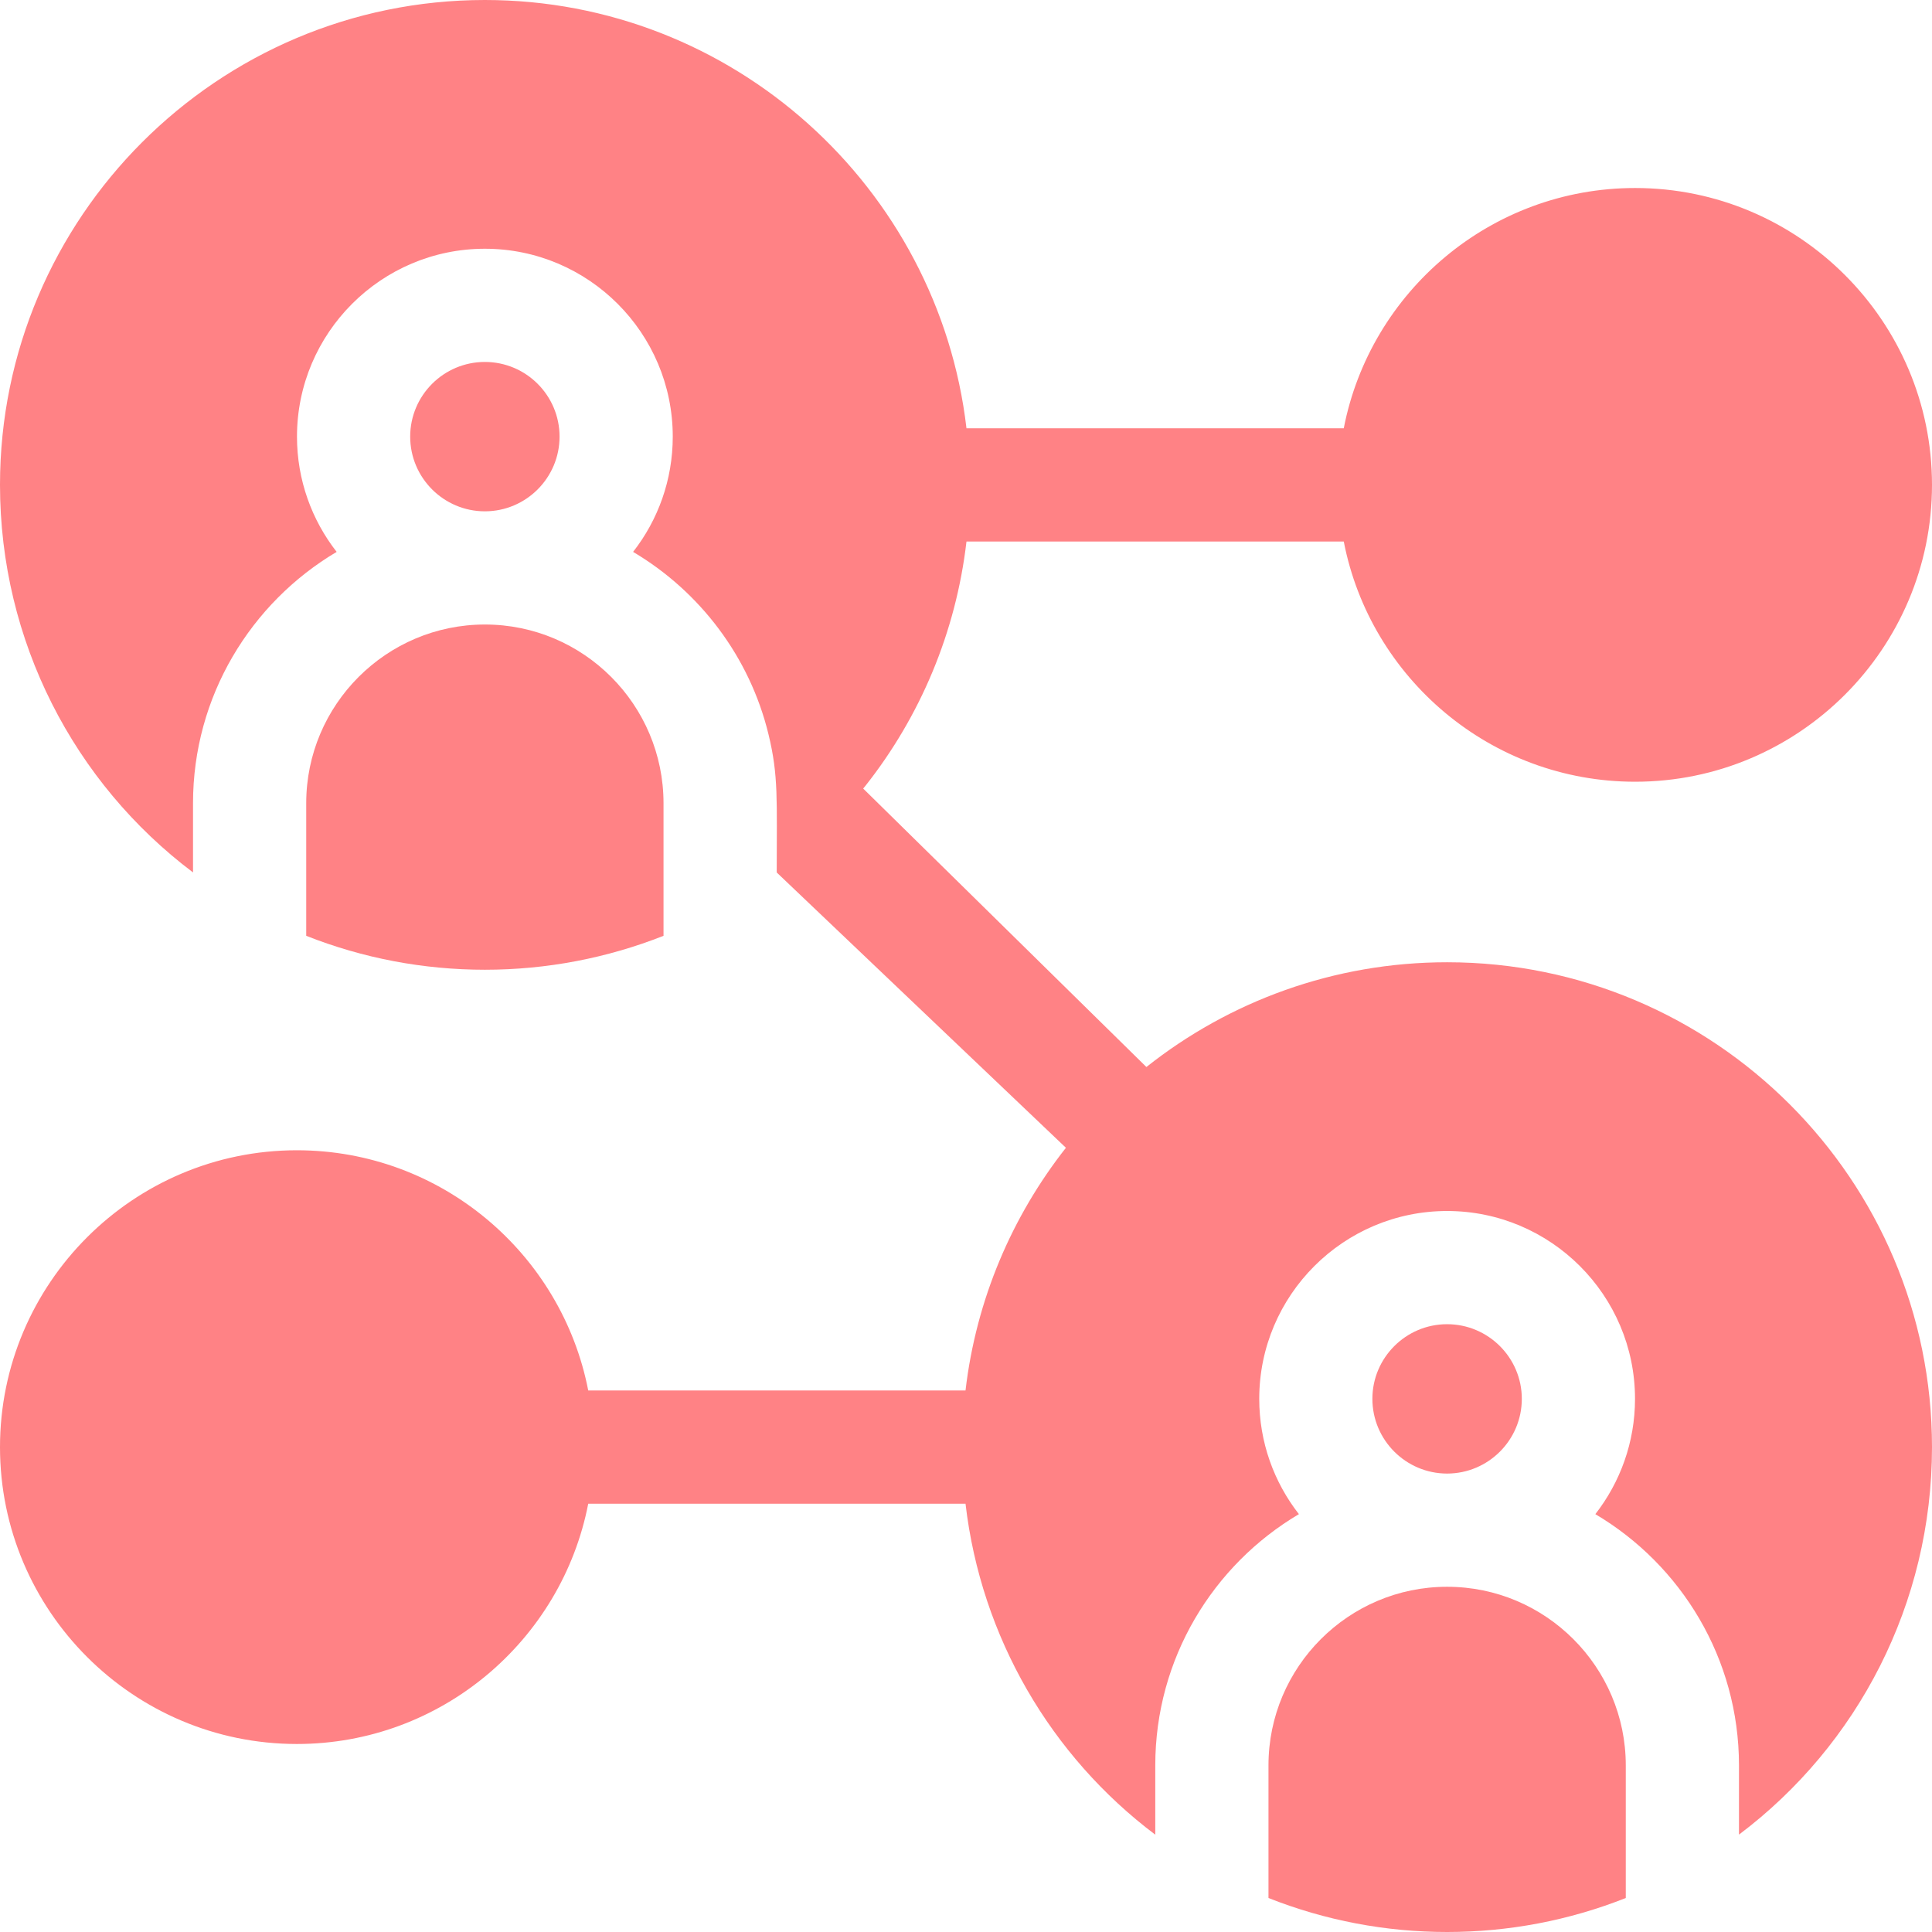
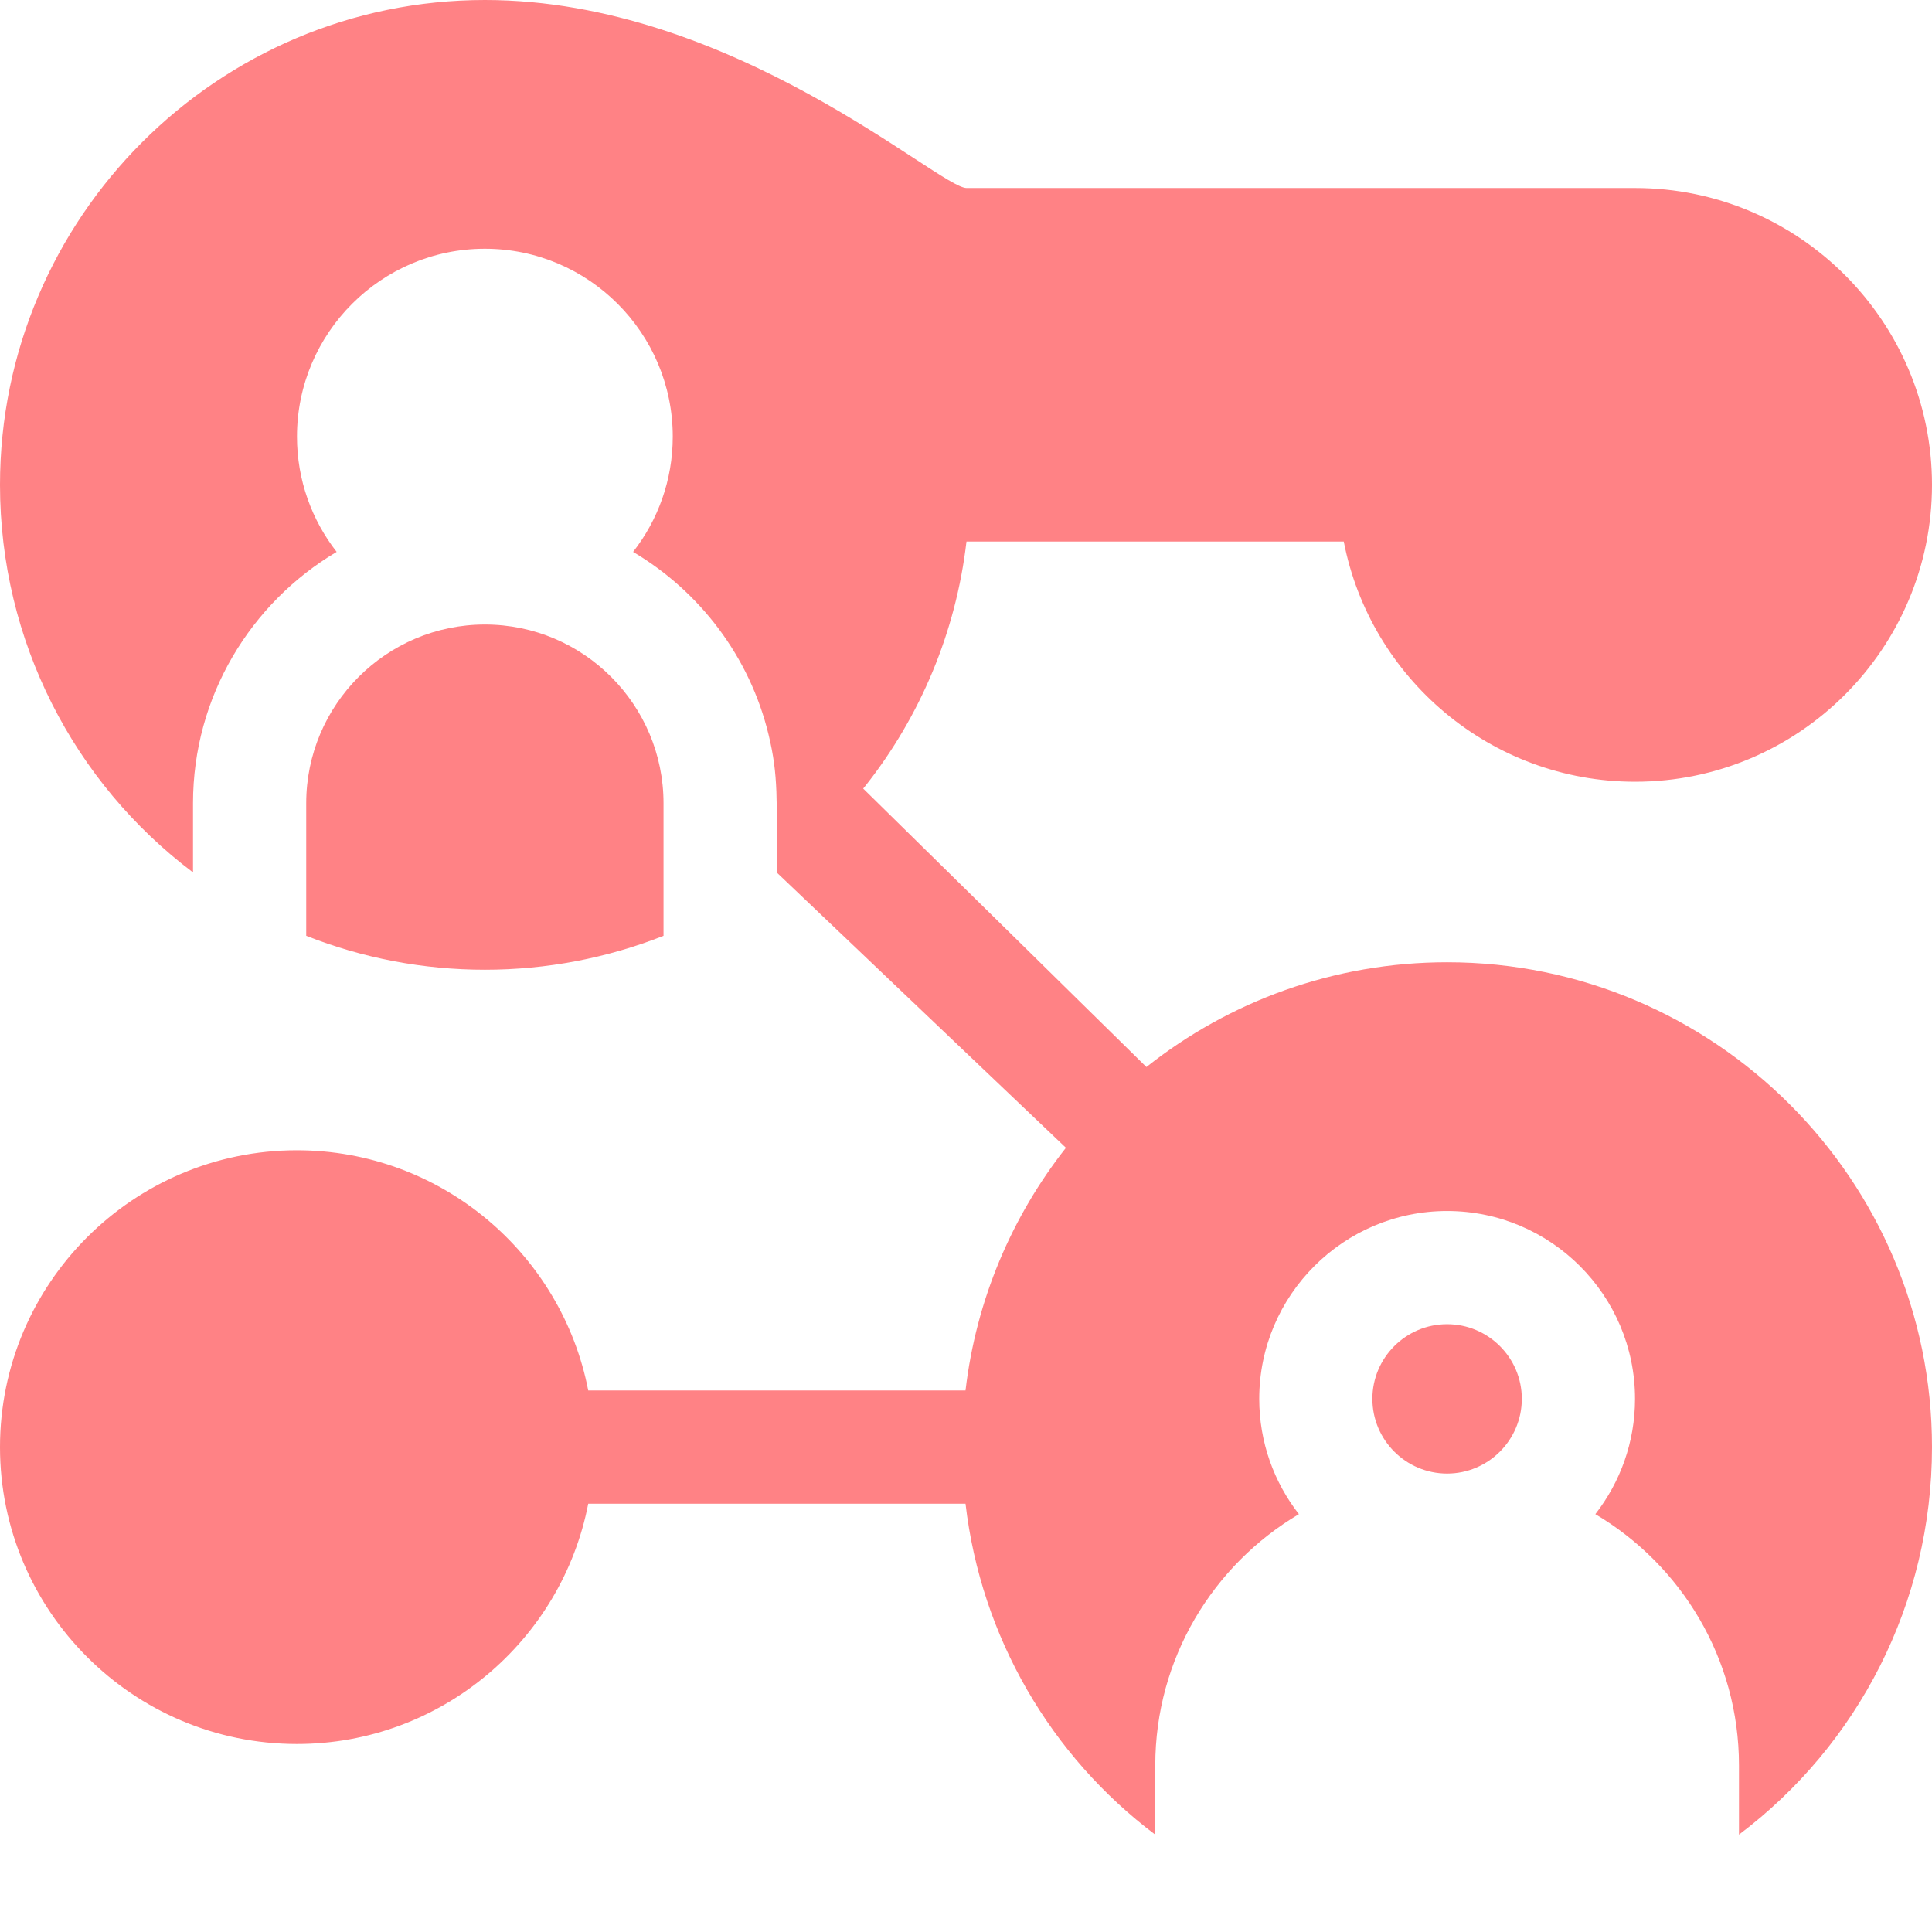
<svg xmlns="http://www.w3.org/2000/svg" width="32" height="32" viewBox="0 0 32 32" fill="none">
  <g clip-path="url(#clip0_588_99261)">
    <path d="M23.969 24.407C24.651 24.406 25.206 23.852 25.206 23.169C25.206 22.488 24.651 21.933 23.968 21.933C23.286 21.933 22.731 22.488 22.731 23.169C22.731 23.852 23.286 24.406 23.968 24.407H23.969Z" fill="#FF8285" />
-     <path d="M23.969 26.282H23.968C23.968 26.282 23.968 26.282 23.968 26.282C22.337 26.282 21.01 27.609 21.01 29.241V31.437C21.95 31.809 22.952 32 23.968 32C24.984 32 25.986 31.81 26.928 31.437V29.241C26.928 27.609 25.6 26.282 23.969 26.282Z" fill="#FF8285" />
-     <path d="M23.969 15.938C22.089 15.938 20.358 16.587 18.988 17.673L14.297 13.061C14.31 13.044 14.324 13.028 14.338 13.011C15.242 11.865 15.833 10.473 16.008 8.969H22.257C22.696 11.233 24.692 12.948 27.083 12.948C29.794 12.948 32 10.742 32 8.031C32 5.32 29.794 3.114 27.083 3.114C24.692 3.114 22.696 4.83 22.257 7.094H16.008C15.542 3.105 12.142 0 8.031 0C3.603 0 0 3.603 0 8.031C0 10.619 1.229 12.969 3.197 14.45V13.304C3.197 11.534 4.154 9.984 5.576 9.141C5.165 8.614 4.919 7.951 4.919 7.232C4.919 5.516 6.315 4.12 8.031 4.12C9.748 4.12 11.143 5.516 11.143 7.232C11.143 7.951 10.898 8.614 10.486 9.141C11.593 9.797 12.418 10.881 12.729 12.164C12.896 12.85 12.865 13.247 12.865 14.451L17.655 19.011C16.762 20.146 16.168 21.526 15.992 23.031H9.743C9.304 20.767 7.308 19.052 4.917 19.052C2.206 19.052 0 21.258 0 23.969C0 26.68 2.206 28.886 4.917 28.886C7.307 28.886 9.304 27.171 9.743 24.906H15.992C16.25 27.119 17.407 29.088 19.135 30.388V29.241C19.135 27.471 20.091 25.921 21.514 25.079C21.102 24.551 20.857 23.889 20.857 23.169C20.857 21.454 22.253 20.058 23.969 20.058C25.685 20.058 27.081 21.454 27.081 23.169C27.081 23.889 26.835 24.551 26.424 25.079C27.846 25.921 28.803 27.471 28.803 29.241V30.387C30.771 28.906 32 26.557 32 23.969C32 19.541 28.398 15.938 23.969 15.938Z" fill="#FF8285" />
-     <path d="M9.268 7.232C9.268 6.549 8.713 5.995 8.031 5.995C7.349 5.995 6.794 6.549 6.794 7.232C6.794 7.914 7.349 8.469 8.031 8.469C8.713 8.469 9.268 7.914 9.268 7.232Z" fill="#FF8285" />
+     <path d="M23.969 15.938C22.089 15.938 20.358 16.587 18.988 17.673L14.297 13.061C14.31 13.044 14.324 13.028 14.338 13.011C15.242 11.865 15.833 10.473 16.008 8.969H22.257C22.696 11.233 24.692 12.948 27.083 12.948C29.794 12.948 32 10.742 32 8.031C32 5.32 29.794 3.114 27.083 3.114H16.008C15.542 3.105 12.142 0 8.031 0C3.603 0 0 3.603 0 8.031C0 10.619 1.229 12.969 3.197 14.45V13.304C3.197 11.534 4.154 9.984 5.576 9.141C5.165 8.614 4.919 7.951 4.919 7.232C4.919 5.516 6.315 4.12 8.031 4.12C9.748 4.12 11.143 5.516 11.143 7.232C11.143 7.951 10.898 8.614 10.486 9.141C11.593 9.797 12.418 10.881 12.729 12.164C12.896 12.85 12.865 13.247 12.865 14.451L17.655 19.011C16.762 20.146 16.168 21.526 15.992 23.031H9.743C9.304 20.767 7.308 19.052 4.917 19.052C2.206 19.052 0 21.258 0 23.969C0 26.68 2.206 28.886 4.917 28.886C7.307 28.886 9.304 27.171 9.743 24.906H15.992C16.25 27.119 17.407 29.088 19.135 30.388V29.241C19.135 27.471 20.091 25.921 21.514 25.079C21.102 24.551 20.857 23.889 20.857 23.169C20.857 21.454 22.253 20.058 23.969 20.058C25.685 20.058 27.081 21.454 27.081 23.169C27.081 23.889 26.835 24.551 26.424 25.079C27.846 25.921 28.803 27.471 28.803 29.241V30.387C30.771 28.906 32 26.557 32 23.969C32 19.541 28.398 15.938 23.969 15.938Z" fill="#FF8285" />
    <path d="M5.072 13.304V15.5C6.013 15.872 7.015 16.062 8.032 16.062C9.054 16.062 10.056 15.869 10.99 15.5V13.304C10.99 11.672 9.664 10.344 8.032 10.344C6.4 10.344 5.072 11.672 5.072 13.304Z" fill="#FF8285" />
  </g>
  <defs>
    <clipPath id="clip0_588_99261">
      <rect width="32" height="32" fill="white" />
    </clipPath>
  </defs>
</svg>